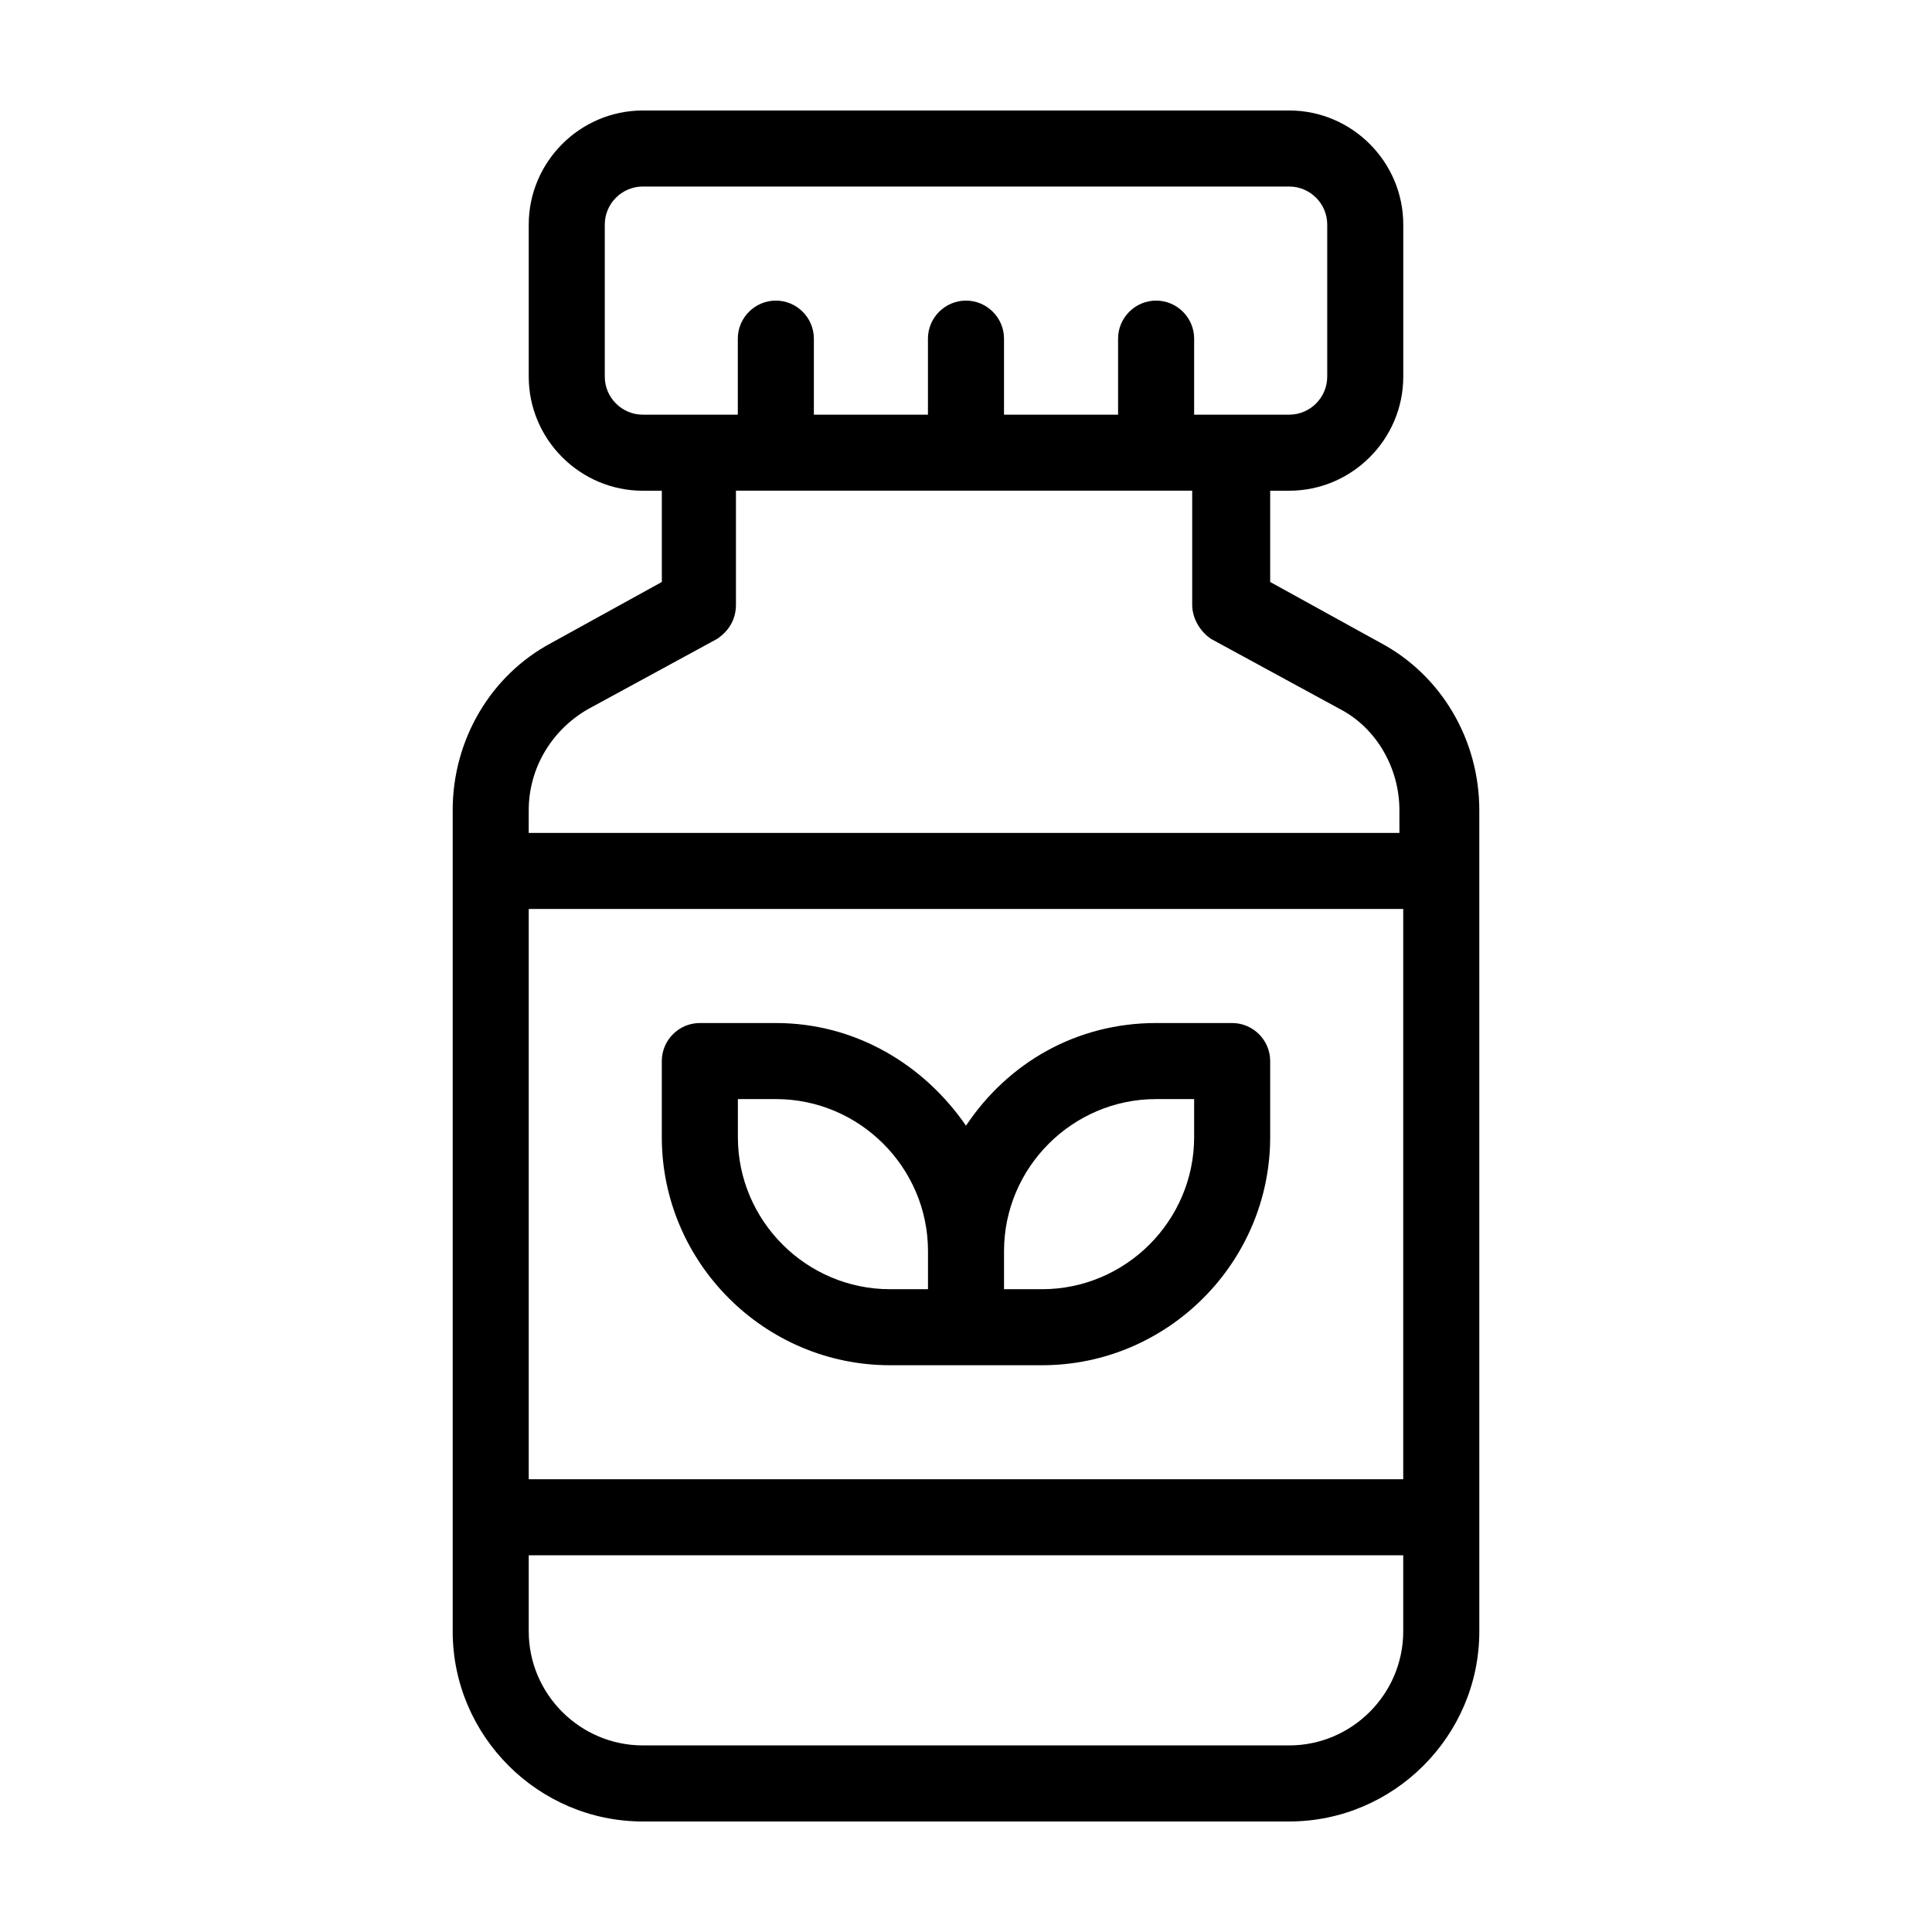
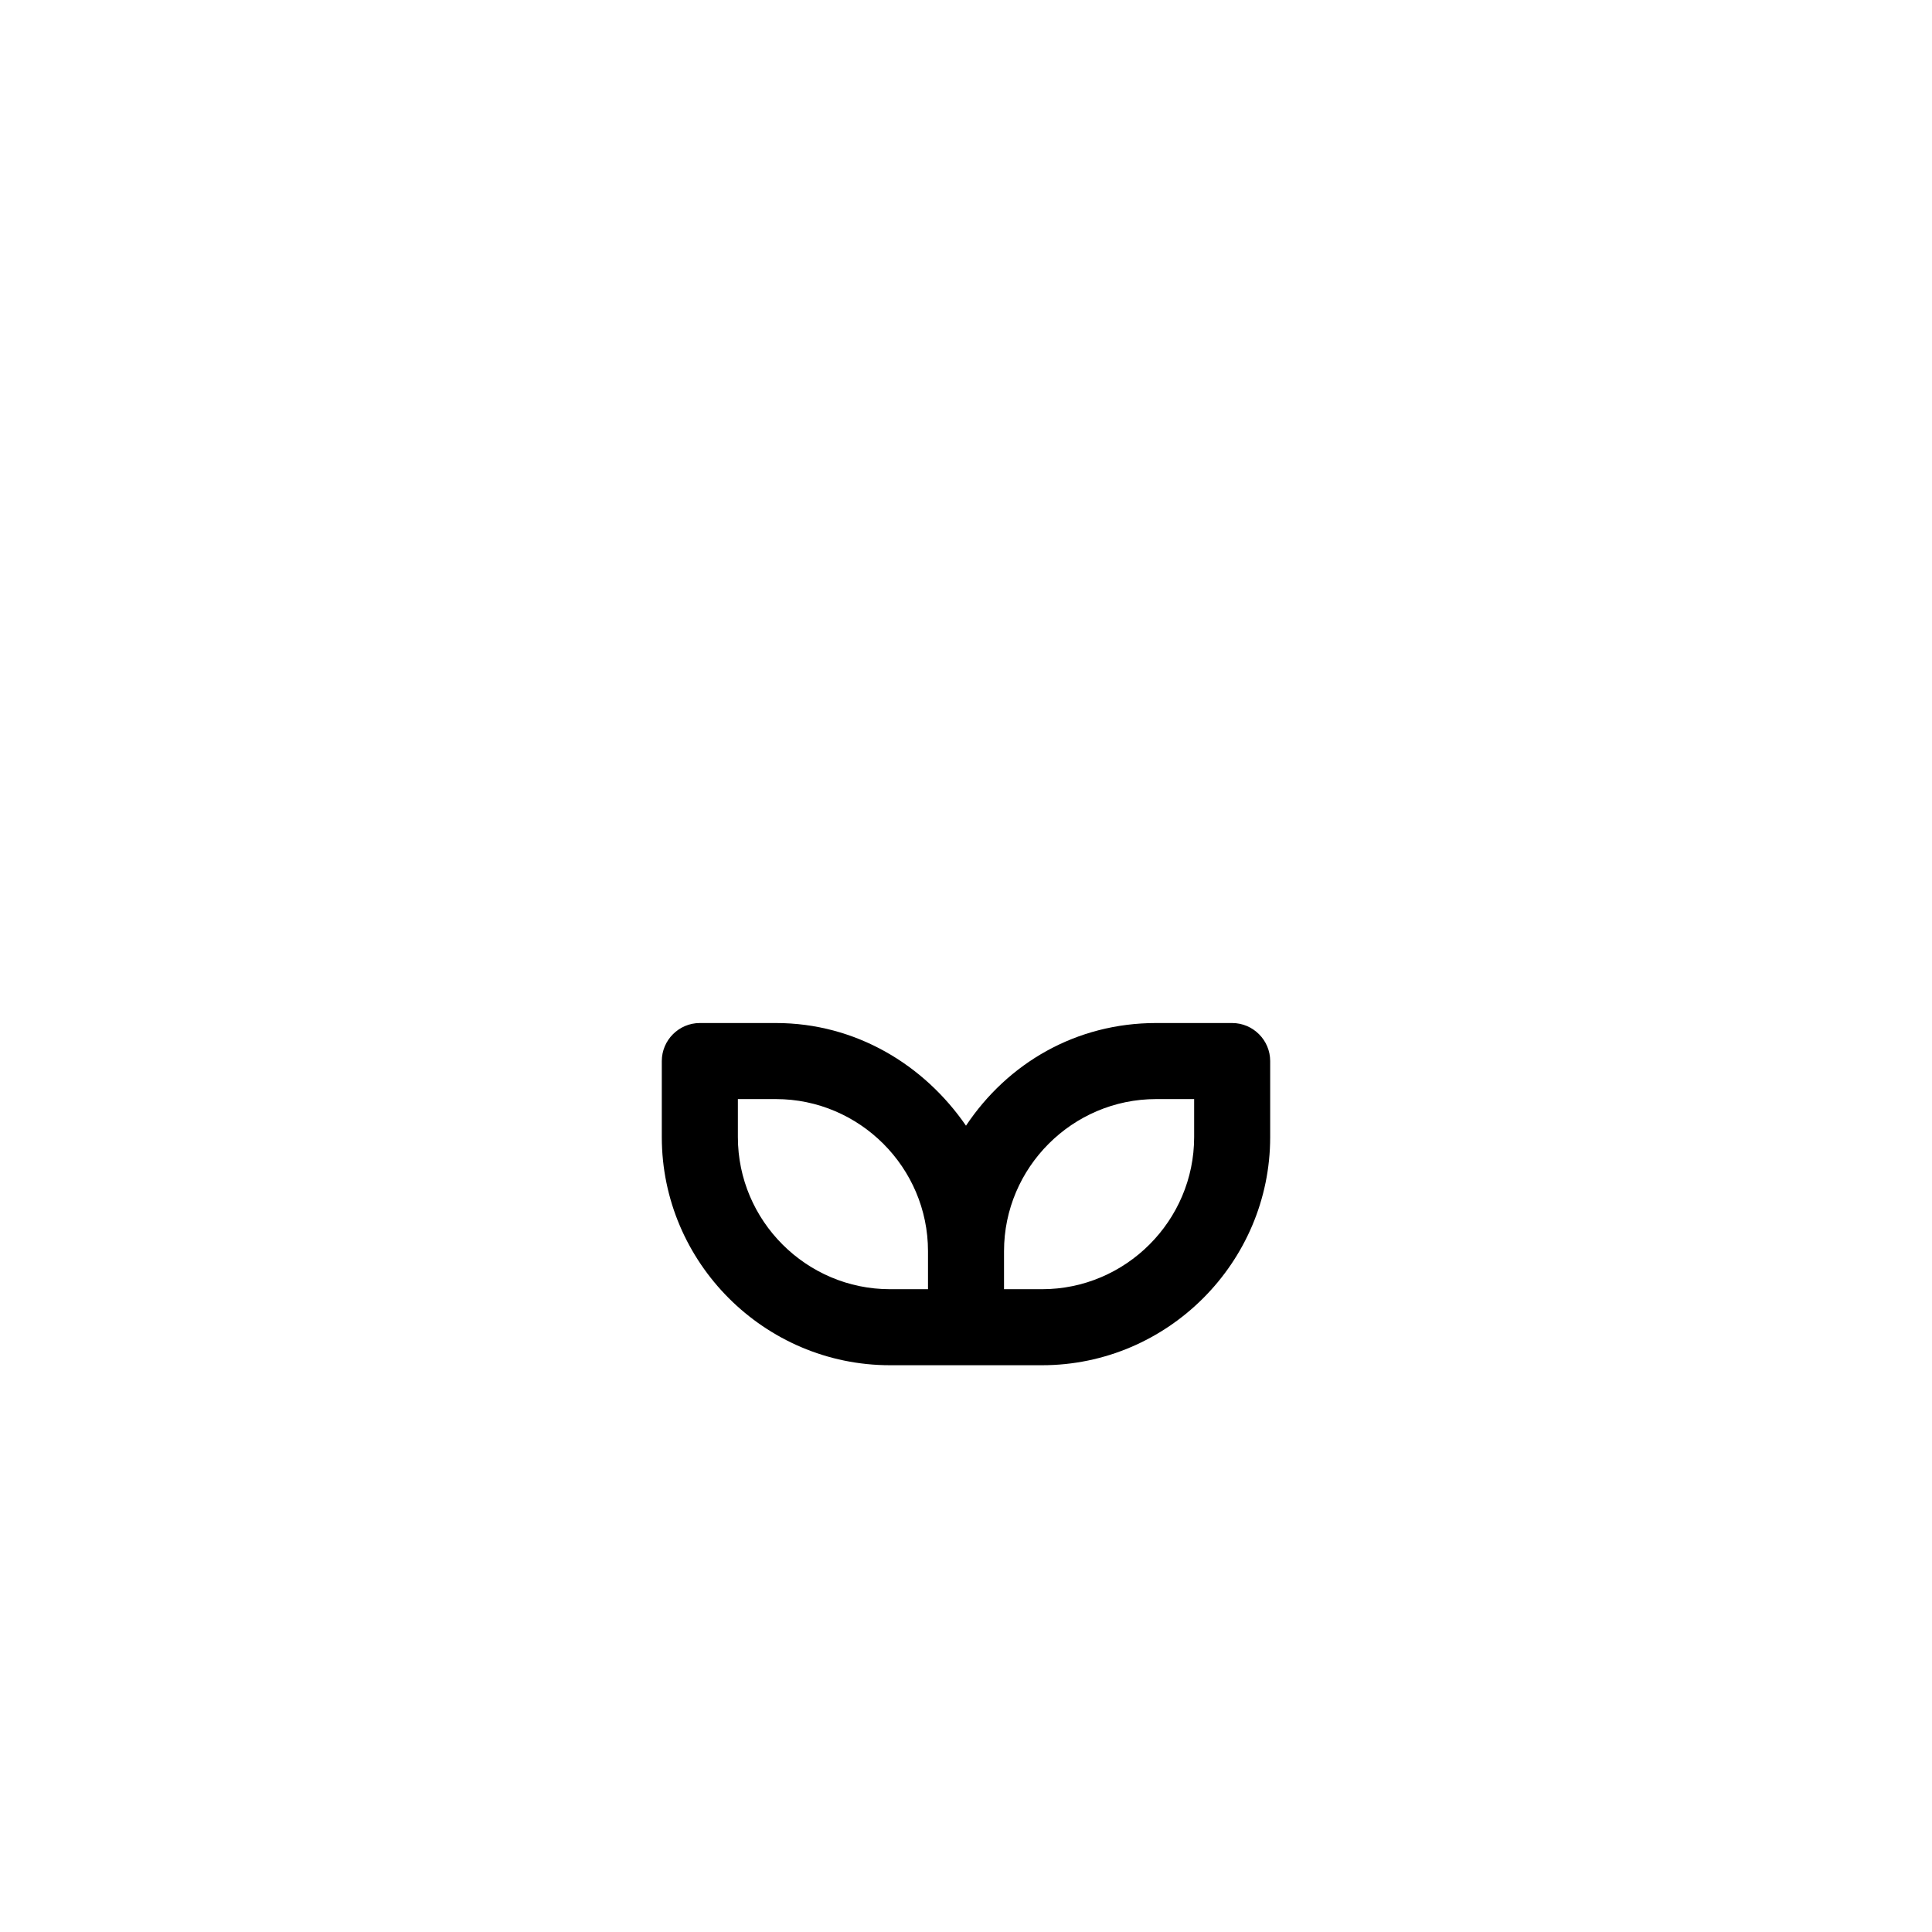
<svg xmlns="http://www.w3.org/2000/svg" fill="#000000" width="800px" height="800px" version="1.1" viewBox="144 144 512 512">
  <g>
-     <path d="m509.83 314.35-29.219-16.121v-24.184h5.039c16.625 0 30.23-13.602 30.23-30.23v-40.305c0-16.625-13.602-30.23-30.23-30.23l-171.3 0.004c-16.625 0-30.23 13.602-30.23 30.23v40.305c0 16.625 13.602 30.23 30.23 30.23h5.039v24.184l-29.223 16.117c-16.121 8.562-26.199 25.695-26.199 44.336v217.64c0 27.711 22.672 50.383 50.383 50.383h171.3c27.711 0 50.383-22.672 50.383-50.383l-0.004-217.64c0-18.641-10.078-35.773-26.199-44.336zm-195.48-60.457c-5.543 0-10.078-4.535-10.078-10.078v-40.305c0-5.543 4.535-10.078 10.078-10.078h171.3c5.543 0 10.078 4.535 10.078 10.078v40.305c0 5.543-4.535 10.078-10.078 10.078h-25.191v-20.152c0-5.543-4.535-10.078-10.078-10.078-5.543 0-10.078 4.535-10.078 10.078v20.152h-30.23v-20.152c0-5.543-4.535-10.078-10.078-10.078-5.543 0-10.078 4.535-10.078 10.078v20.152h-30.23v-20.152c0-5.543-4.535-10.078-10.078-10.078s-10.078 4.535-10.078 10.078v20.152zm-30.23 104.79c0-11.082 6.047-21.16 15.617-26.703l34.258-18.641c3.023-2.016 5.039-5.039 5.039-9.07v-30.23h120.91v30.23c0 3.527 2.016 7.055 5.039 9.07l34.258 18.641c9.574 5.039 15.617 15.617 15.617 26.703l0.004 6.043h-230.75zm231.75 217.64c0 16.625-13.602 30.23-30.23 30.23l-171.29-0.004c-16.625 0-30.23-13.602-30.23-30.23v-20.152h231.75zm0-40.305h-231.75v-151.14h231.75z" />
    <path d="m379.85 505.8h40.305c33.25 0 60.457-27.207 60.457-60.457v-20.152c0-5.543-4.535-10.078-10.078-10.078h-20.152c-21.16 0-39.297 10.578-50.383 27.207-11.082-16.121-29.223-27.207-50.383-27.207h-20.152c-5.543 0-10.078 4.535-10.078 10.078v20.152c0.008 33.254 27.211 60.457 60.465 60.457zm30.227-30.227c0-22.168 18.137-40.305 40.305-40.305h10.078v10.078c0 22.168-18.137 40.305-40.305 40.305h-10.078zm-70.531-40.305h10.078c22.168 0 40.305 18.137 40.305 40.305v10.078h-10.078c-22.168 0-40.305-18.137-40.305-40.305z" />
  </g>
</svg>